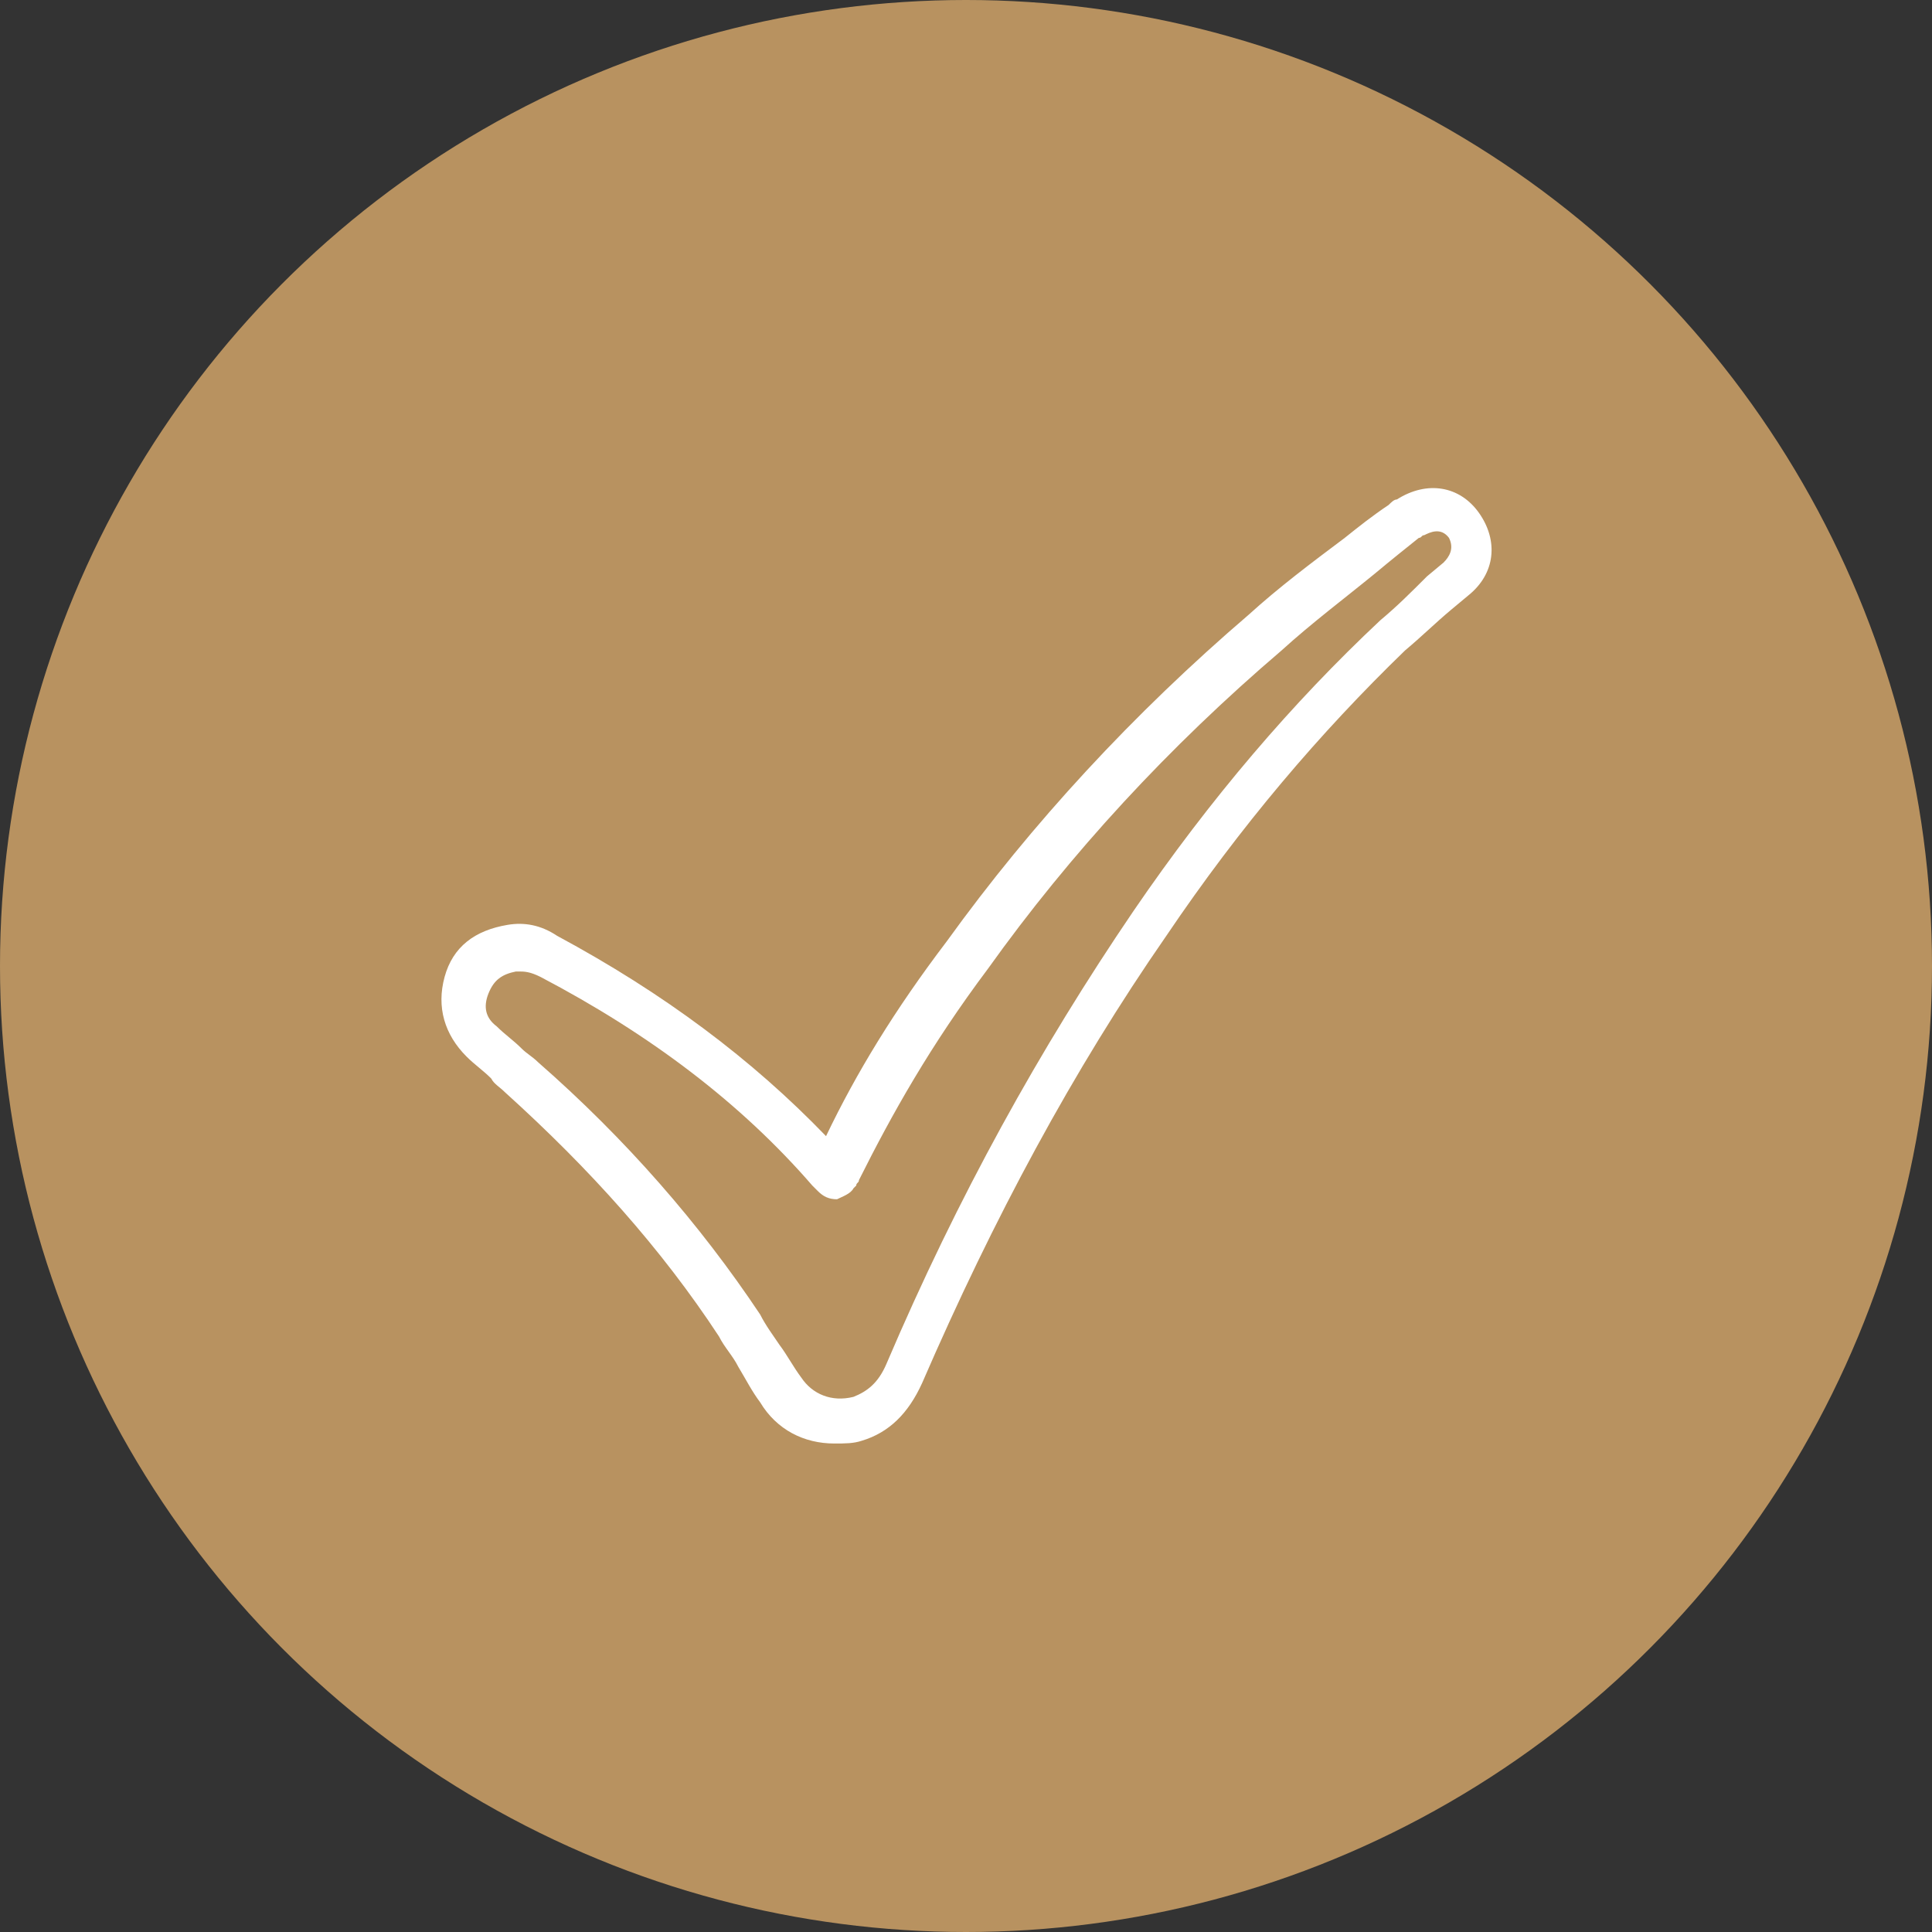
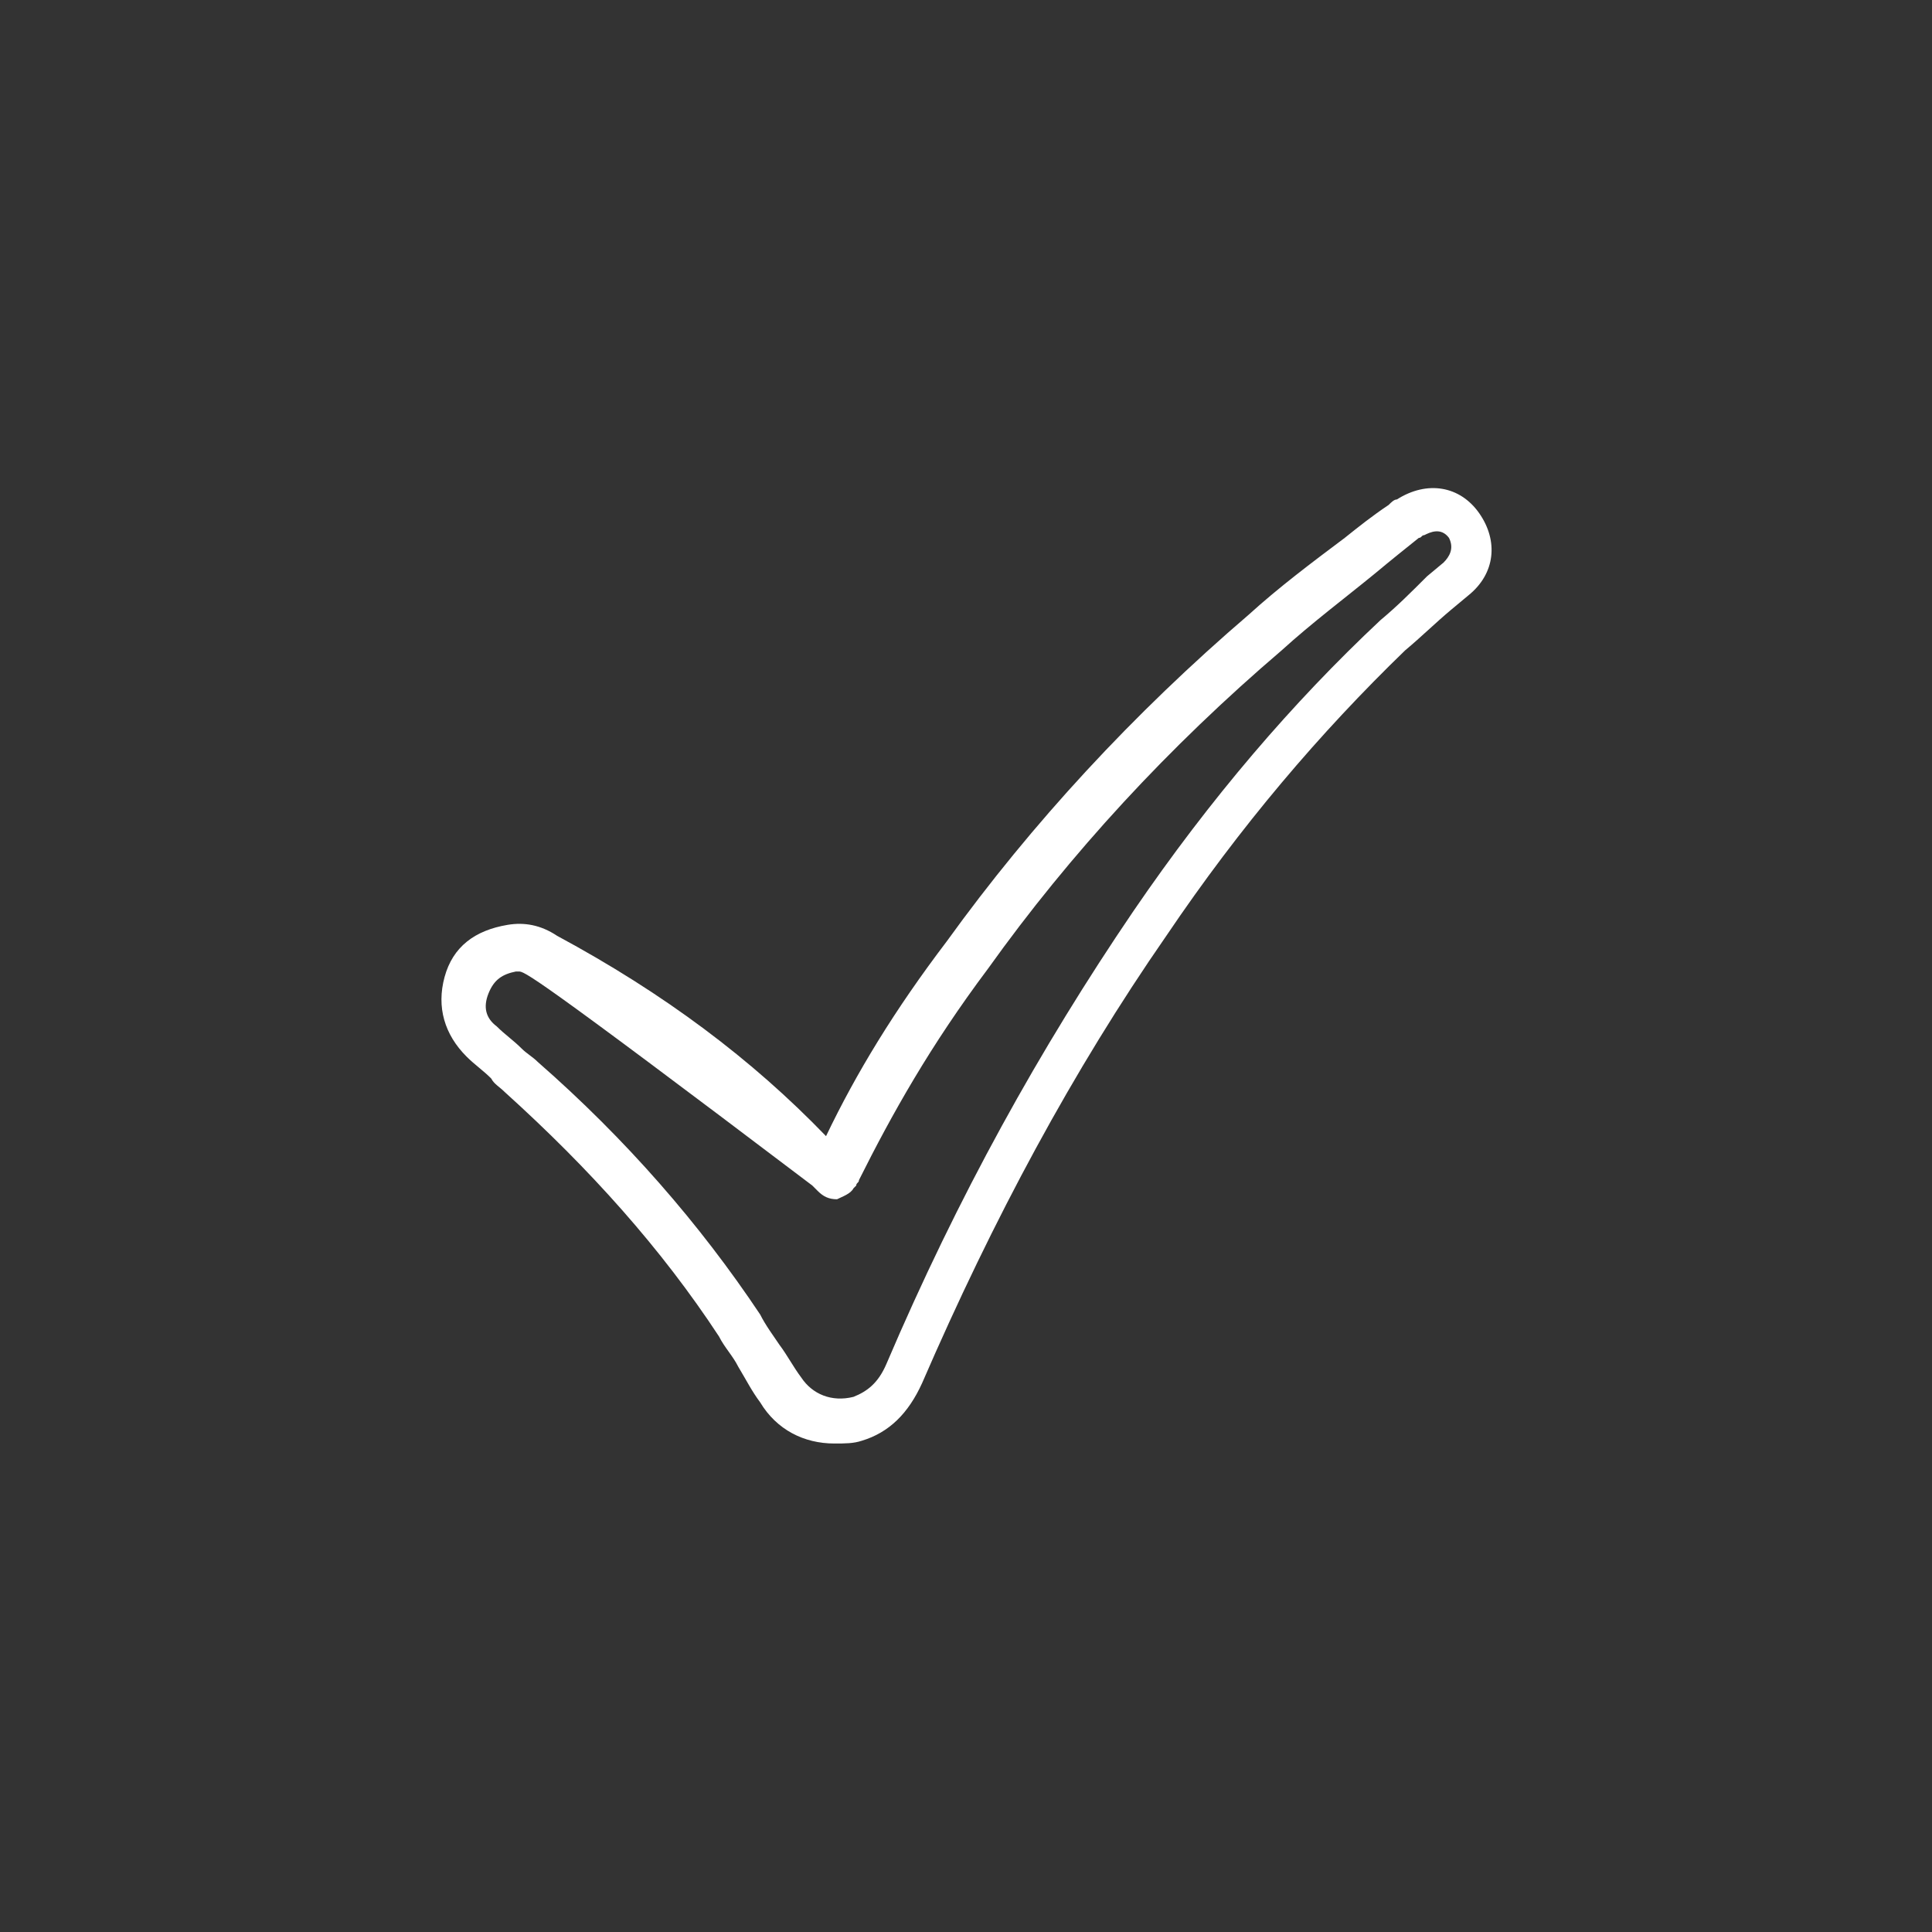
<svg xmlns="http://www.w3.org/2000/svg" version="1.1" id="Ebene_1" x="0px" y="0px" viewBox="0 0 70.4 70.4" style="enable-background:new 0 0 70.4 70.4;" xml:space="preserve">
  <rect x="0" y="0" width="70.4" height="70.4" fill="#333333" stroke="none" />
  <style type="text/css">
	.st0{fill:#B89260;}
	.st1{fill:#FFFFFF;}
</style>
  <g>
-     <circle class="st0" cx="35.2" cy="35.2" r="35.2" />
    <g>
-       <path class="st1" d="M30.4,52.6c-1.1,0-2.1-0.5-2.7-1.5c-0.3-0.4-0.5-0.8-0.8-1.3c-0.2-0.4-0.5-0.7-0.7-1.1    c-2.1-3.2-4.7-6.1-7.8-8.9c-0.2-0.2-0.4-0.3-0.5-0.5c-0.3-0.3-0.6-0.5-0.9-0.8c-0.8-0.8-1.1-1.8-0.8-2.9c0.3-1.1,1.1-1.7,2.3-1.9    c0.6-0.1,1.2,0,1.8,0.4c3.9,2.1,7.1,4.5,9.8,7.3c1.1-2.3,2.5-4.6,4.4-7.1c3.1-4.3,6.8-8.3,11-11.9c1.1-1,2.3-1.9,3.5-2.8    c0.5-0.4,1-0.8,1.6-1.2c0.1-0.1,0.2-0.2,0.3-0.2c1.1-0.7,2.3-0.5,3,0.5c0.7,1,0.6,2.2-0.4,3l-0.6,0.5c-0.6,0.5-1.1,1-1.7,1.5    c-3.1,3-6,6.4-8.7,10.4c-3.4,4.9-6.3,10.3-8.9,16.3c-0.5,1.1-1.2,1.8-2.2,2.1C31.1,52.6,30.8,52.6,30.4,52.6z M18.9,35.4    c0,0-0.1,0-0.1,0c-0.5,0.1-0.8,0.3-1,0.8c-0.2,0.5-0.1,0.9,0.3,1.2c0.3,0.3,0.6,0.5,0.9,0.8c0.2,0.2,0.4,0.3,0.6,0.5    c3.2,2.8,5.9,5.9,8.1,9.2c0.2,0.4,0.5,0.8,0.7,1.1c0.3,0.4,0.5,0.8,0.8,1.2c0.4,0.6,1.1,0.9,1.9,0.7c0.5-0.2,0.9-0.5,1.2-1.2    c2.6-6.1,5.6-11.5,9-16.5c2.8-4.1,5.8-7.6,9-10.6c0.6-0.5,1.1-1,1.7-1.6l0.6-0.5c0.2-0.2,0.4-0.5,0.2-0.9    c-0.3-0.4-0.7-0.2-0.9-0.1c-0.1,0-0.1,0.1-0.2,0.1c-0.5,0.4-1,0.8-1.6,1.3c-1.1,0.9-2.3,1.8-3.4,2.8c-4.1,3.5-7.7,7.4-10.7,11.6    c-2.1,2.8-3.5,5.3-4.7,7.7c0,0.1-0.1,0.1-0.1,0.2l-0.1,0.1c-0.1,0.2-0.4,0.3-0.6,0.4c-0.3,0-0.5-0.1-0.7-0.3l-0.2-0.2    c-2.6-3-5.9-5.5-9.9-7.6C19.3,35.4,19.1,35.4,18.9,35.4z" />
+       <path class="st1" d="M30.4,52.6c-1.1,0-2.1-0.5-2.7-1.5c-0.3-0.4-0.5-0.8-0.8-1.3c-0.2-0.4-0.5-0.7-0.7-1.1    c-2.1-3.2-4.7-6.1-7.8-8.9c-0.2-0.2-0.4-0.3-0.5-0.5c-0.3-0.3-0.6-0.5-0.9-0.8c-0.8-0.8-1.1-1.8-0.8-2.9c0.3-1.1,1.1-1.7,2.3-1.9    c0.6-0.1,1.2,0,1.8,0.4c3.9,2.1,7.1,4.5,9.8,7.3c1.1-2.3,2.5-4.6,4.4-7.1c3.1-4.3,6.8-8.3,11-11.9c1.1-1,2.3-1.9,3.5-2.8    c0.5-0.4,1-0.8,1.6-1.2c0.1-0.1,0.2-0.2,0.3-0.2c1.1-0.7,2.3-0.5,3,0.5c0.7,1,0.6,2.2-0.4,3l-0.6,0.5c-0.6,0.5-1.1,1-1.7,1.5    c-3.1,3-6,6.4-8.7,10.4c-3.4,4.9-6.3,10.3-8.9,16.3c-0.5,1.1-1.2,1.8-2.2,2.1C31.1,52.6,30.8,52.6,30.4,52.6z M18.9,35.4    c0,0-0.1,0-0.1,0c-0.5,0.1-0.8,0.3-1,0.8c-0.2,0.5-0.1,0.9,0.3,1.2c0.3,0.3,0.6,0.5,0.9,0.8c0.2,0.2,0.4,0.3,0.6,0.5    c3.2,2.8,5.9,5.9,8.1,9.2c0.2,0.4,0.5,0.8,0.7,1.1c0.3,0.4,0.5,0.8,0.8,1.2c0.4,0.6,1.1,0.9,1.9,0.7c0.5-0.2,0.9-0.5,1.2-1.2    c2.6-6.1,5.6-11.5,9-16.5c2.8-4.1,5.8-7.6,9-10.6c0.6-0.5,1.1-1,1.7-1.6l0.6-0.5c0.2-0.2,0.4-0.5,0.2-0.9    c-0.3-0.4-0.7-0.2-0.9-0.1c-0.1,0-0.1,0.1-0.2,0.1c-0.5,0.4-1,0.8-1.6,1.3c-1.1,0.9-2.3,1.8-3.4,2.8c-4.1,3.5-7.7,7.4-10.7,11.6    c-2.1,2.8-3.5,5.3-4.7,7.7c0,0.1-0.1,0.1-0.1,0.2l-0.1,0.1c-0.1,0.2-0.4,0.3-0.6,0.4c-0.3,0-0.5-0.1-0.7-0.3l-0.2-0.2    C19.3,35.4,19.1,35.4,18.9,35.4z" />
    </g>
  </g>
</svg>